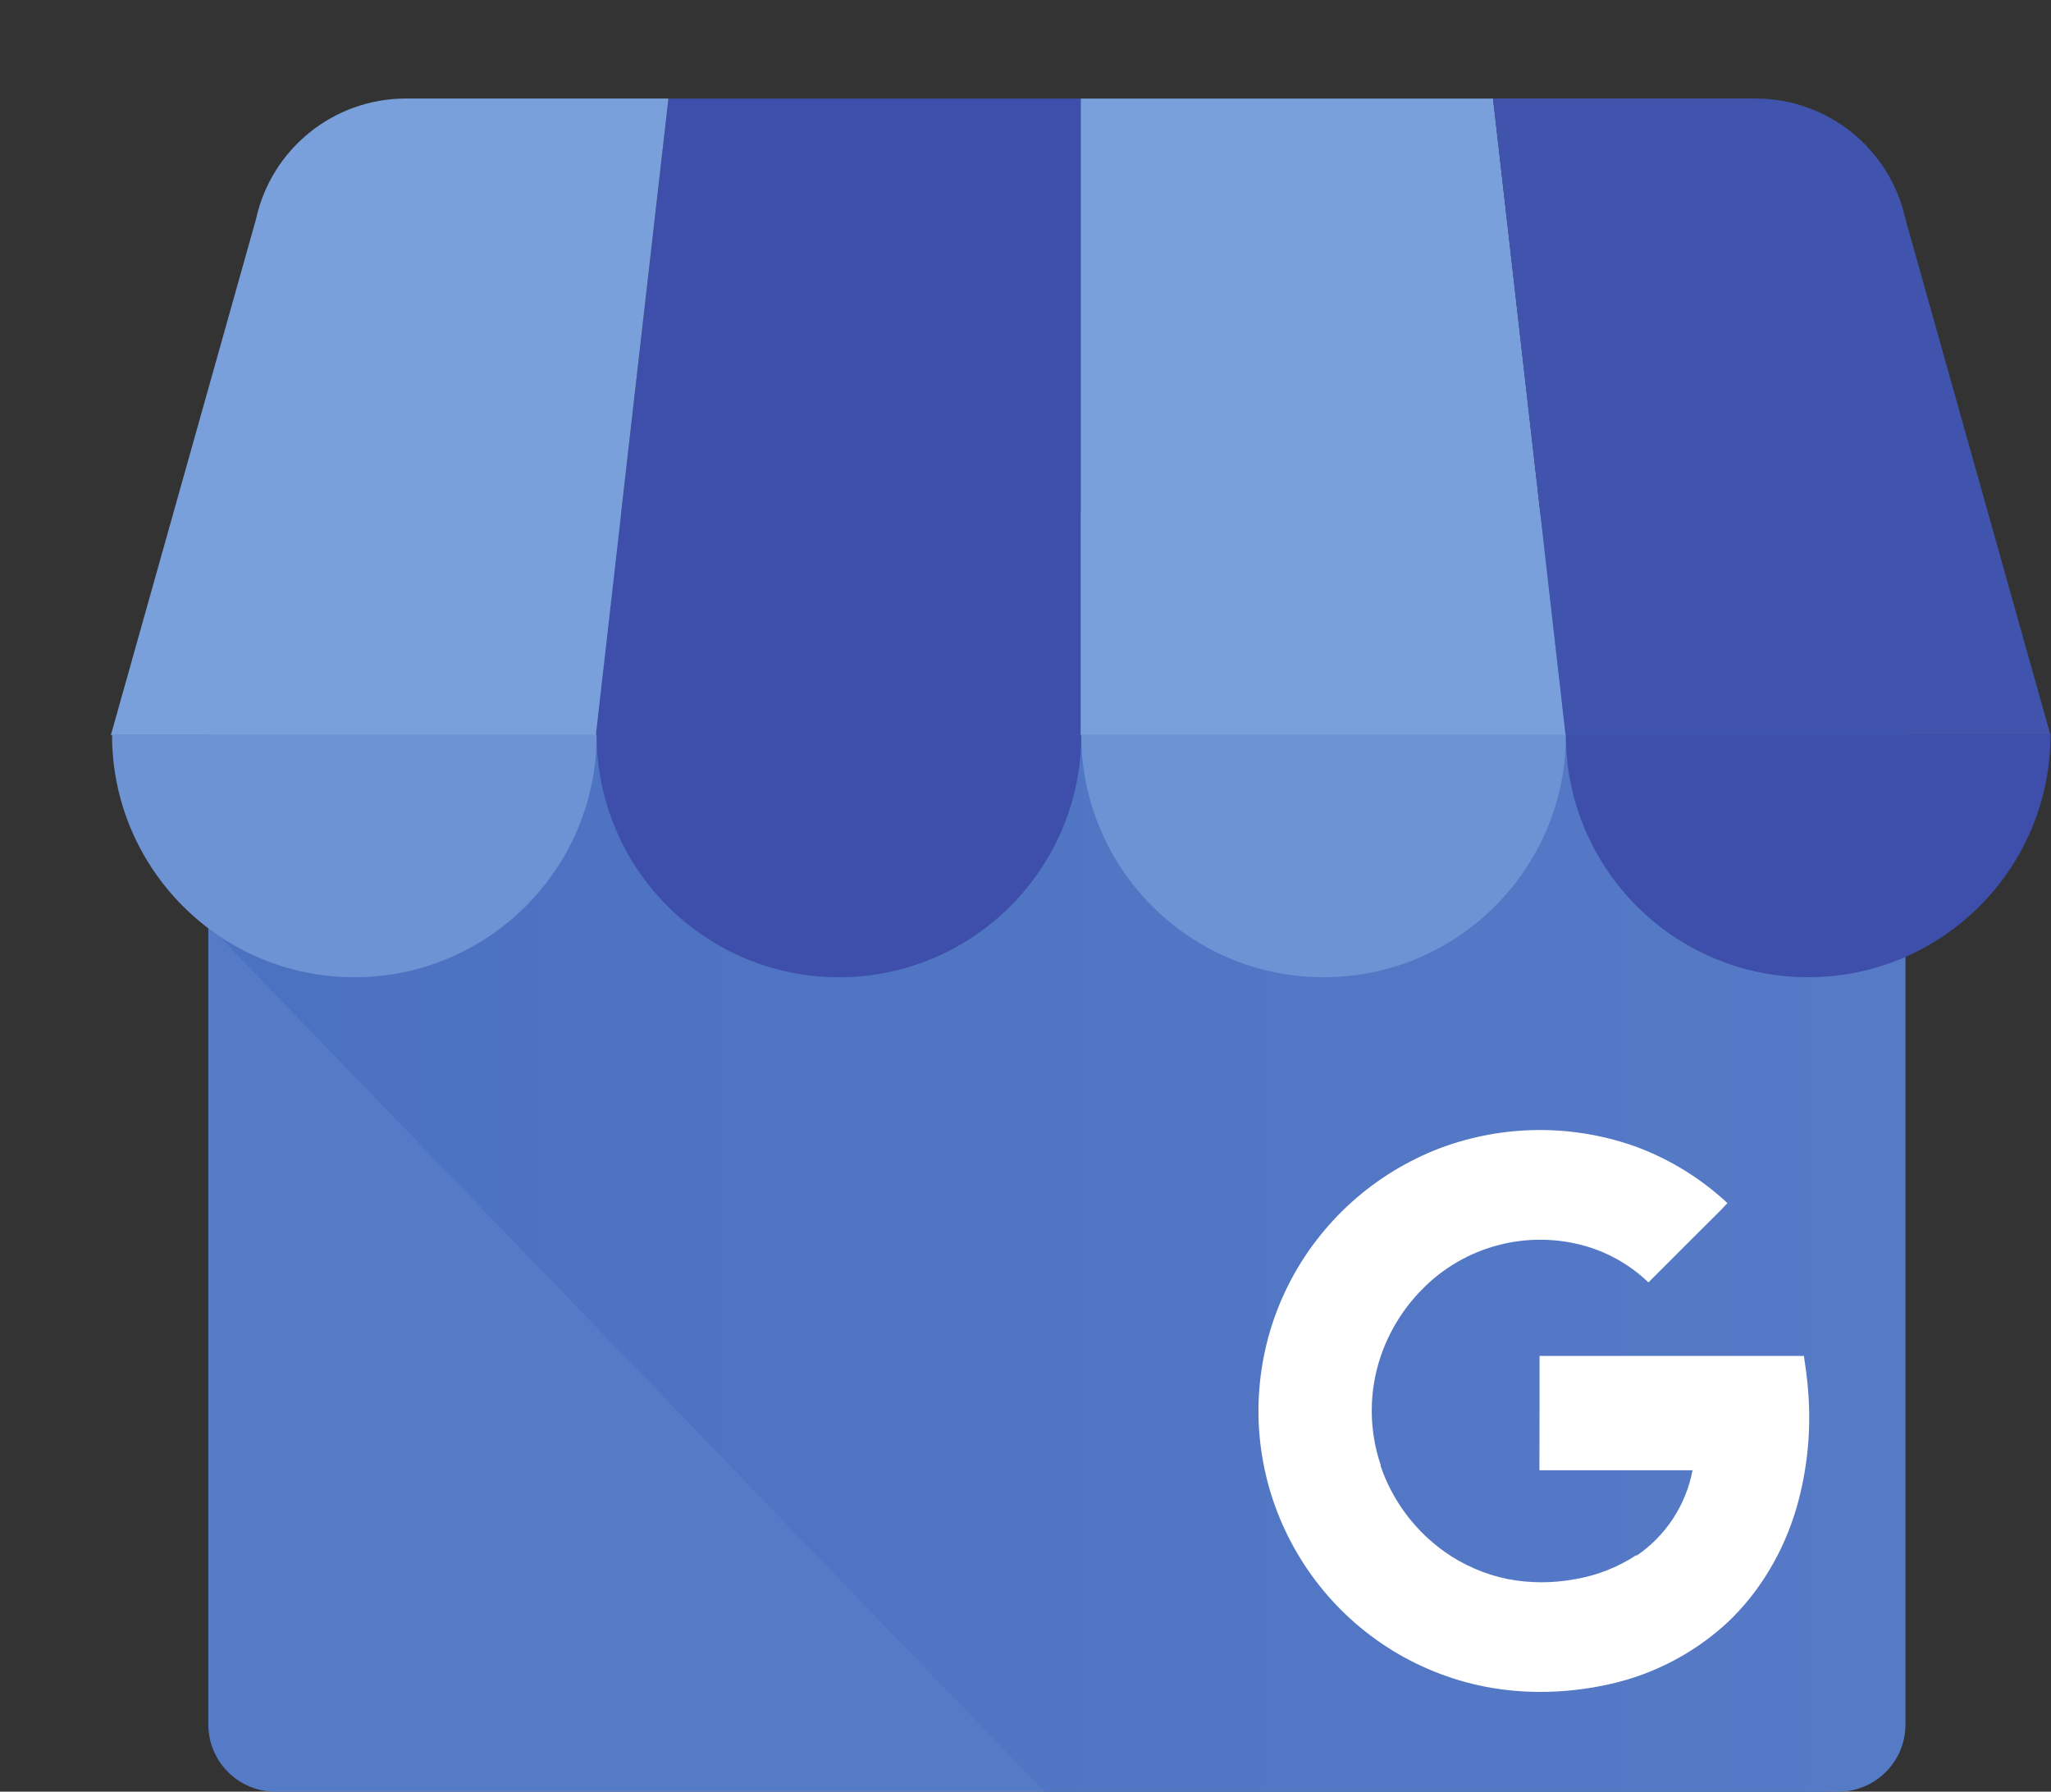
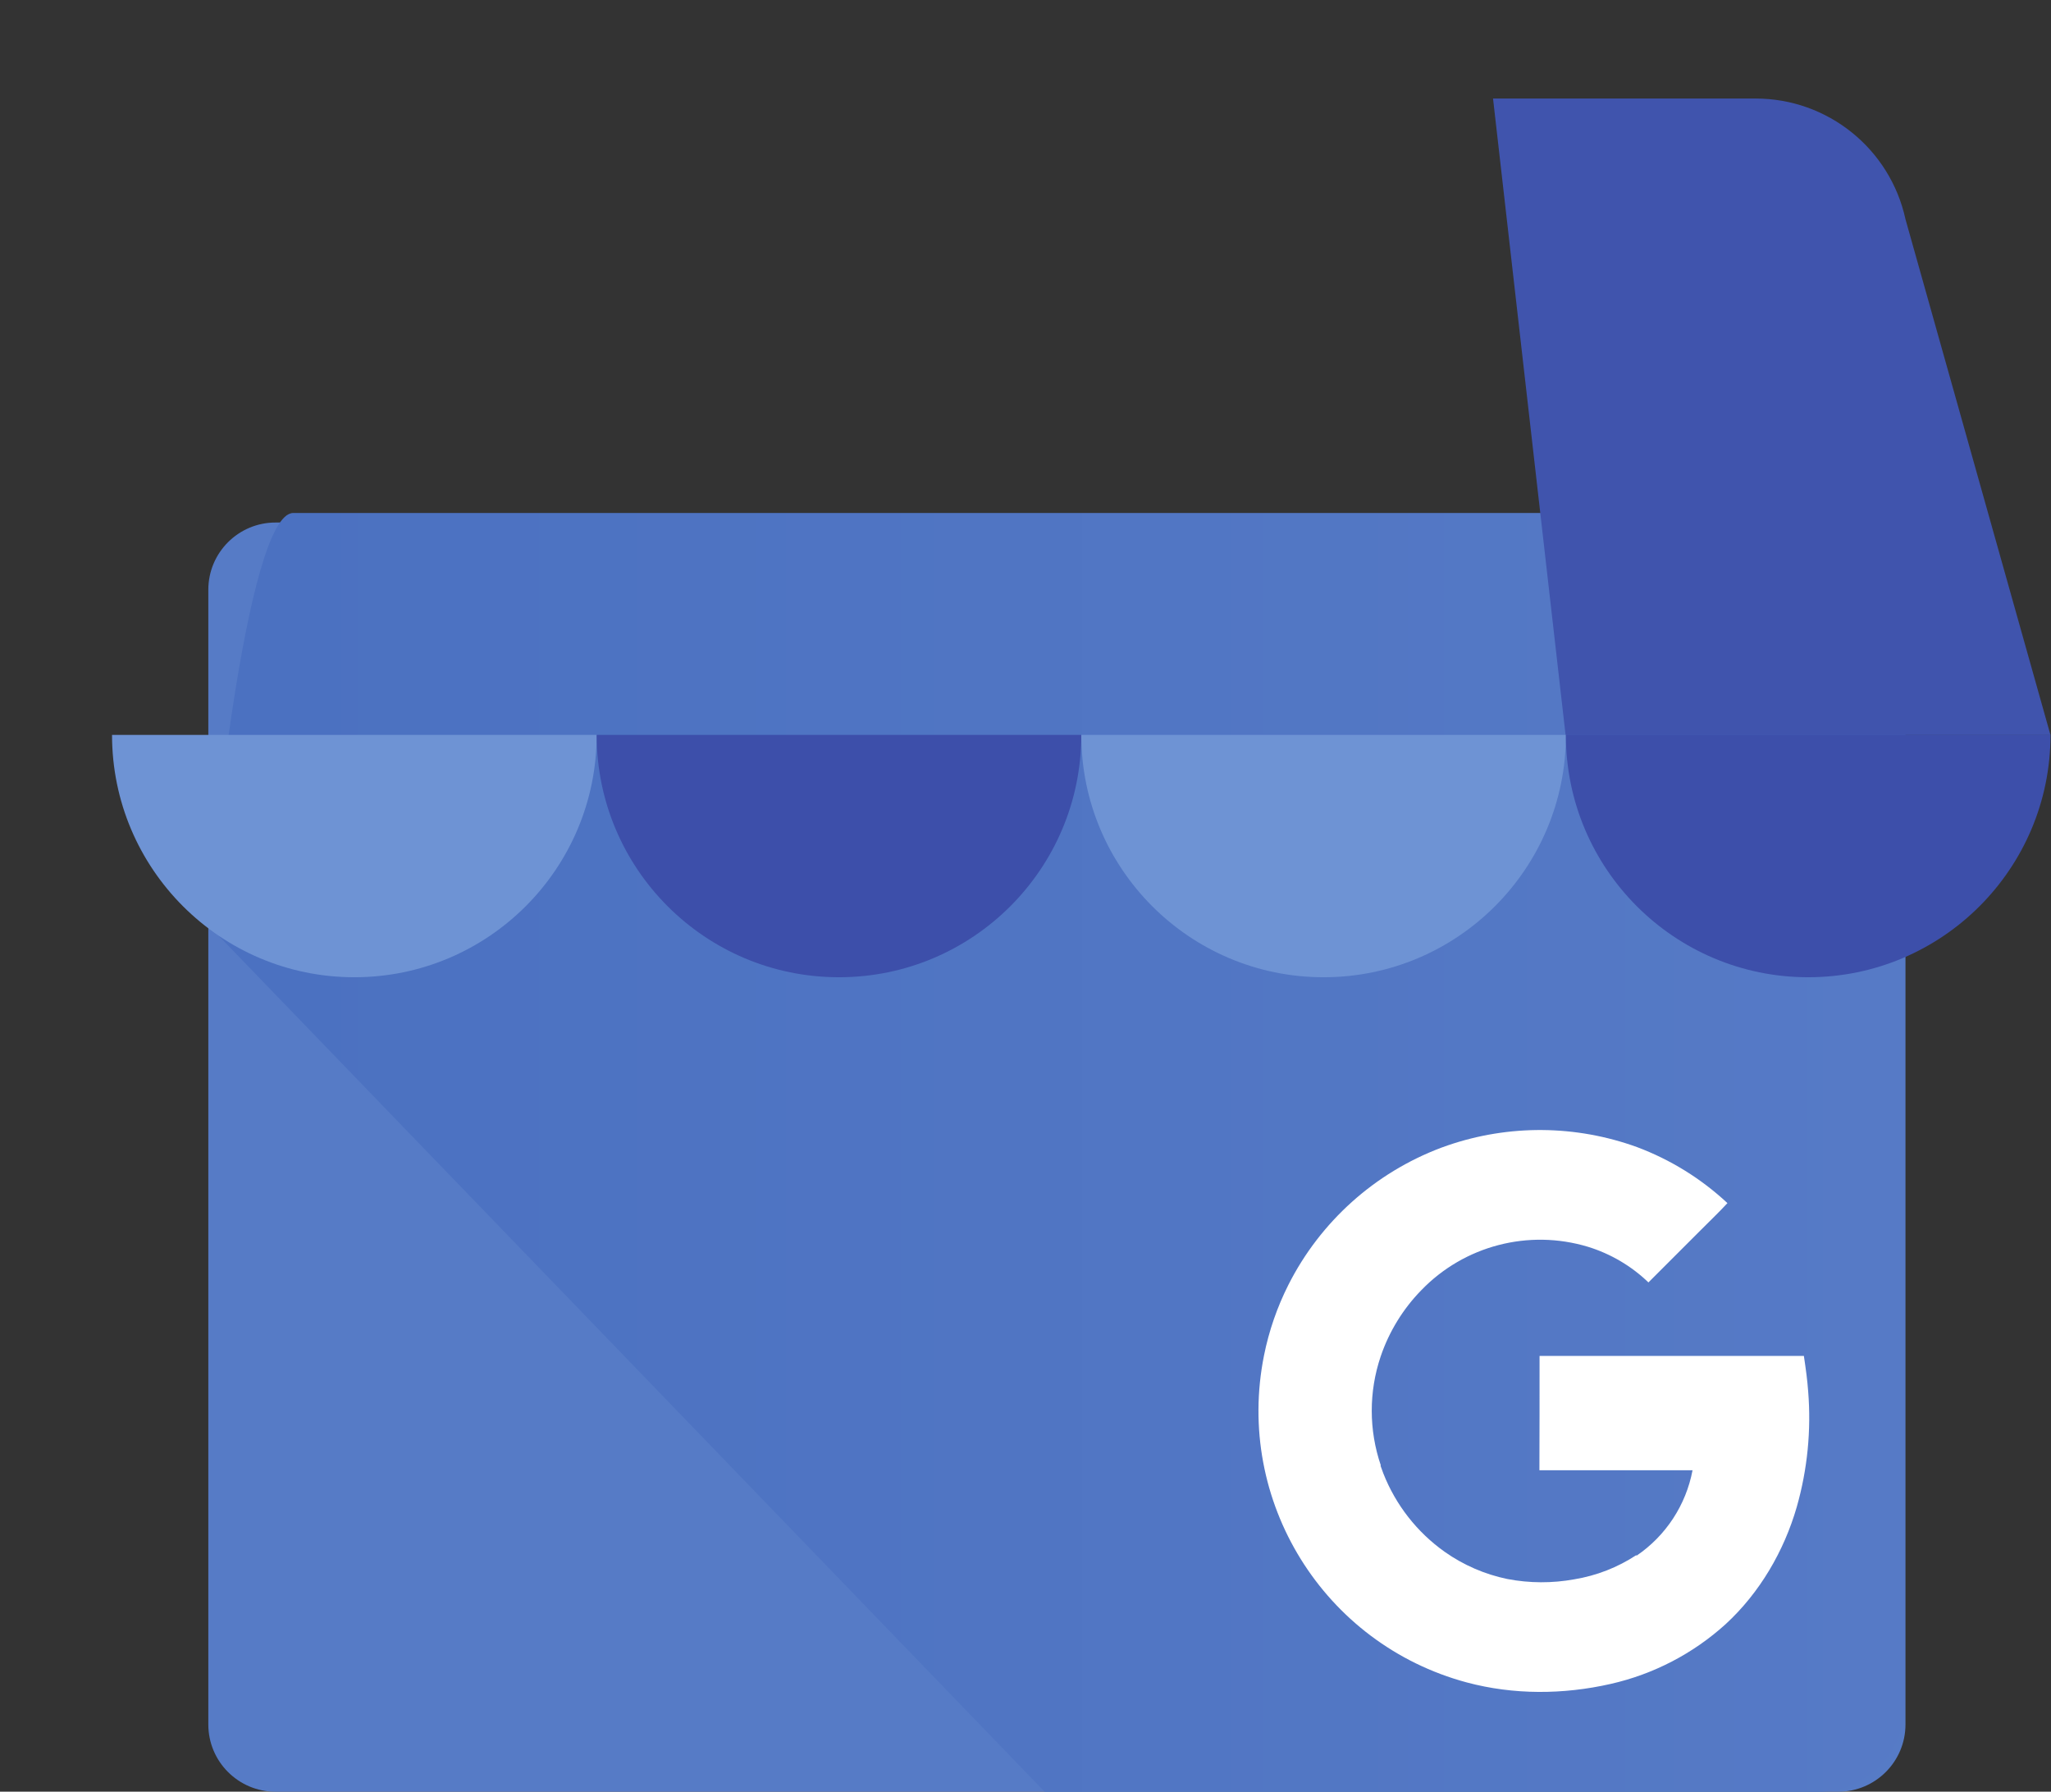
<svg xmlns="http://www.w3.org/2000/svg" xml:space="preserve" id="svg2" viewBox="0 0 3162.32 2762.12">
  <rect x="0" y="0" width="3162.32" height="2762.12" fill="#333333" stroke="none" />
  <defs id="defs6">
    <clipPath id="clipPath18" clipPathUnits="userSpaceOnUse">
      <path id="path16" d="M 0,2185 H 2500 V 0 H 0 Z" />
    </clipPath>
    <linearGradient id="linearGradient42" spreadMethod="pad" gradientTransform="matrix(1960.878,0,0,1478.866,242.055,852.844)" gradientUnits="userSpaceOnUse" y2="0" x2="1" y1="0" x1="0">
      <stop id="stop36" offset="0" style="stop-opacity:1;stop-color:#4b71c1" />
      <stop id="stop38" offset="0.03" style="stop-opacity:1;stop-color:#4b71c1" />
      <stop id="stop40" offset="1" style="stop-opacity:1;stop-color:#567ac6" />
    </linearGradient>
    <clipPath id="clipPath52" clipPathUnits="userSpaceOnUse">
      <path id="path50" d="M 0,2185 H 2500 V 0 H 0 Z" />
    </clipPath>
  </defs>
  <g transform="matrix(1.333,0,0,-1.333,0,2913.333)" id="g10">
    <g id="g12">
      <g clip-path="url(#clipPath18)" id="g14">
        <g transform="translate(318.722,1581.249)" id="g20">
          <path id="path22" style="fill:#567bc6;fill-opacity:1;fill-rule:nonzero;stroke:none" d="m 0,0 h 1807.523 c 42.948,0 77.764,-34.816 77.764,-77.763 v -1312.312 c 0,-42.947 -34.816,-77.764 -77.764,-77.764 H 0 c -42.947,0 -77.763,34.817 -77.763,77.764 V -77.763 C -77.763,-34.816 -42.947,0 0,0" />
        </g>
      </g>
    </g>
    <g id="g24">
      <g id="g26">
        <g id="g32">
          <g id="g34">
            <path id="path44" style="fill:url(#linearGradient42);stroke:none" d="m 339.238,1592.276 c -54.653,0 -97.183,-422.973 -97.183,-477.626 v 0 L 1208.251,113.41 h 895.306 c 54.823,0.15 99.226,44.554 99.376,99.376 v 0 1280.136 c -0.162,54.813 -44.562,99.205 -99.376,99.354 v 0 z" />
          </g>
        </g>
      </g>
    </g>
    <g id="g46">
      <g clip-path="url(#clipPath52)" id="g48">
        <g transform="translate(689.192,1335.436)" id="g54">
-           <path id="path56" style="fill:#3d4faa;fill-opacity:1;fill-rule:nonzero;stroke:none" d="M 0,0 H 560.872 V 736.133 H 83.983 Z" />
-         </g>
+           </g>
        <g transform="translate(2204.009,1932.025)" id="g58">
-           <path id="path60" style="fill:#79a0da;fill-opacity:1;fill-rule:nonzero;stroke:none" d="M 0,0 0.695,-2.509 C 0.526,-1.624 0.189,-0.801 0,0 m -393.074,-596.59 h -560.871 v 736.133 h 476.887 z" />
-         </g>
+           </g>
        <g transform="translate(2204.704,1929.537)" id="g62">
          <path id="path64" style="fill:#4054ad;fill-opacity:1;fill-rule:nonzero;stroke:none" d="M 0,0 -0.695,2.509 C -18.477,83.935 -90.547,142 -173.891,142.052 h -303.862 l 83.92,-736.154 h 560.872 z" />
        </g>
        <g transform="translate(296.118,1932.025)" id="g66">
-           <path id="path68" style="fill:#79a0da;fill-opacity:1;fill-rule:nonzero;stroke:none" d="M 0,0 -0.696,-2.509 C -0.527,-1.624 -0.19,-0.801 0,0" />
-         </g>
+           </g>
        <g transform="translate(295.401,1929.537)" id="g70">
-           <path id="path72" style="fill:#79a0da;fill-opacity:1;fill-rule:nonzero;stroke:none" d="M 0,0 0.696,2.509 C 18.477,83.935 90.547,142 173.891,142.052 h 303.883 l -84.046,-736.154 h -560.872 z" />
-         </g>
+           </g>
        <g transform="translate(690.141,1335.625)" id="g74">
          <path id="path76" style="fill:#6e93d4;fill-opacity:1;fill-rule:evenodd;stroke:none" d="m 0,0 c 0,-154.792 -125.485,-280.277 -280.277,-280.277 -154.792,0 -280.278,125.485 -280.278,280.277 z" />
        </g>
        <g transform="translate(1250.696,1335.625)" id="g78">
          <path id="path80" style="fill:#3d4faa;fill-opacity:1;fill-rule:evenodd;stroke:none" d="m 0,0 c 0,-154.792 -125.486,-280.277 -280.278,-280.277 -154.792,0 -280.278,125.485 -280.278,280.277 z" />
        </g>
        <g transform="translate(1811.251,1335.625)" id="g82">
          <path id="path84" style="fill:#6e93d4;fill-opacity:1;fill-rule:evenodd;stroke:none" d="m 0,0 c 0,-154.792 -125.485,-280.277 -280.277,-280.277 -154.792,0 -280.278,125.485 -280.278,280.277 z" />
        </g>
        <g transform="translate(2371.743,1335.625)" id="g86">
          <path id="path88" style="fill:#3d4faa;fill-opacity:1;fill-rule:evenodd;stroke:none" d="m 0,0 c 0,-154.792 -125.486,-280.277 -280.278,-280.277 -154.792,0 -280.278,125.485 -280.278,280.277 z" />
        </g>
        <g transform="translate(2091.476,576.277)" id="g90">
          <path id="path92" style="fill:#ffffff;fill-opacity:1;fill-rule:nonzero;stroke:none" d="m 0,0 c -0.991,13.347 -2.636,25.534 -4.976,41.095 h -305.738 c 0,-42.761 0,-89.423 -0.169,-132.205 h 177.117 c -7.599,-40.27 -30.932,-75.851 -64.838,-98.869 0,0 0,0.737 -0.125,0.758 -21.679,-14.234 -46.101,-23.765 -71.691,-27.98 -25.655,-4.694 -51.959,-4.579 -77.573,0.338 -26.009,5.383 -50.633,16.054 -72.344,31.353 -32.047,22.726 -56.764,54.309 -71.121,90.878 -1.097,2.847 -2.108,5.714 -3.142,8.624 v 0.317 l 0.275,0.211 c -13.935,40.897 -13.972,85.253 -0.106,126.174 9.767,28.707 25.841,54.861 47.041,76.54 49.735,51.447 124.043,70.796 192.552,50.142 26.27,-8.057 50.273,-22.186 70.067,-41.243 l 59.756,59.756 c 10.542,10.648 21.486,20.959 31.628,31.965 -30.3,28.262 -65.865,50.287 -104.668,64.817 -70.619,25.606 -147.873,26.283 -218.929,1.918 -2.474,-0.843 -4.935,-1.723 -7.38,-2.636 -76.659,-28.818 -139.724,-85.338 -176.739,-158.393 -13.07,-25.858 -22.587,-53.363 -28.295,-81.769 -33.847,-168.202 68.786,-333.77 234.49,-378.272 54.169,-14.507 111.753,-14.149 166.343,-1.75 49.599,11.199 95.461,35.03 133.132,69.181 39.304,36.161 67.474,84.342 82.234,135.516 C -0.858,-90.169 3.611,-44.942 0,0" />
        </g>
      </g>
    </g>
  </g>
</svg>